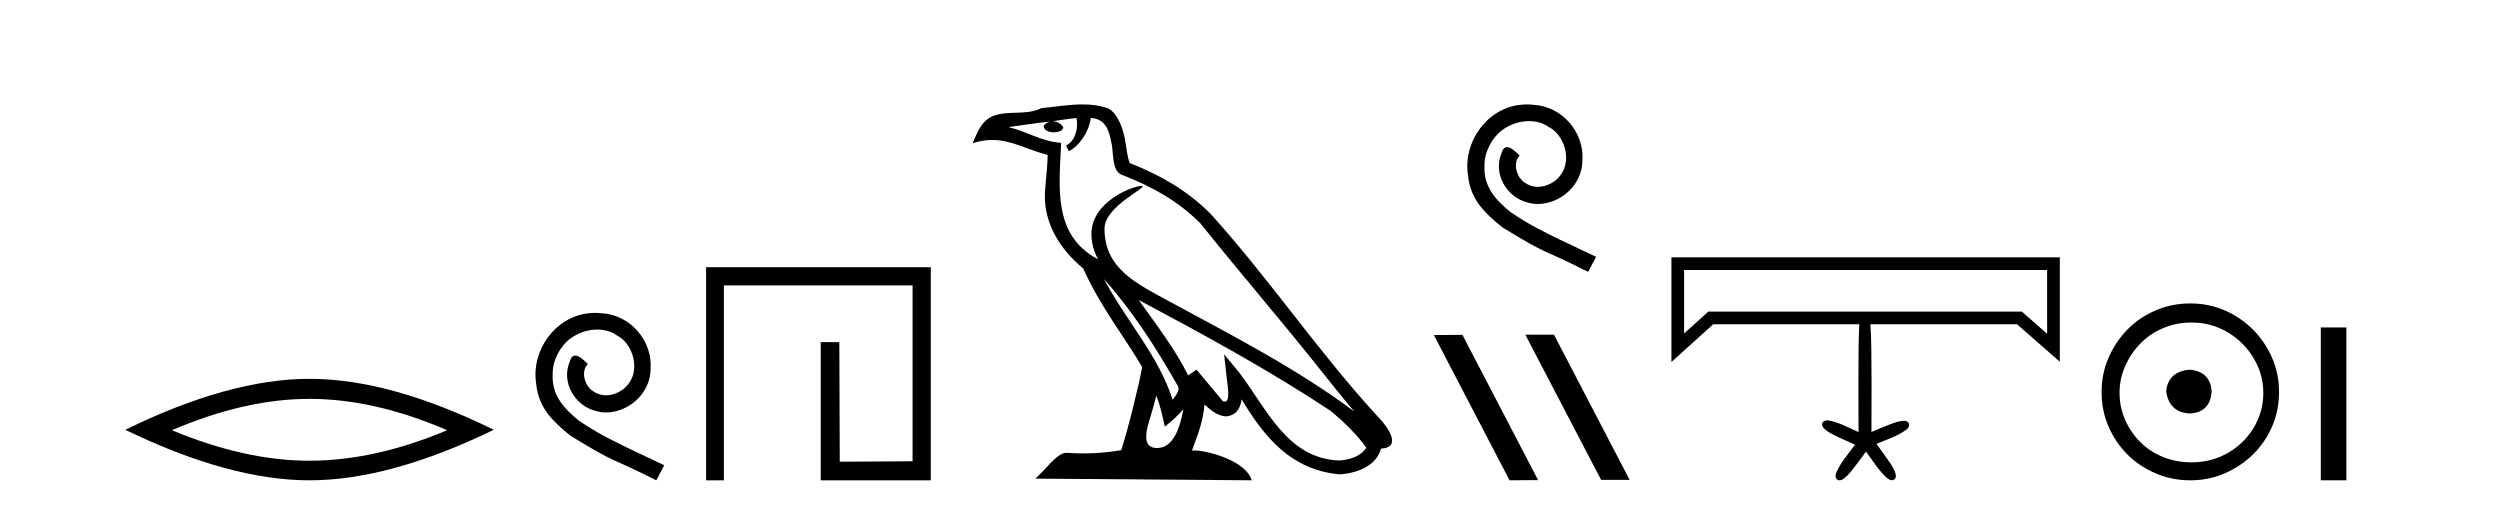
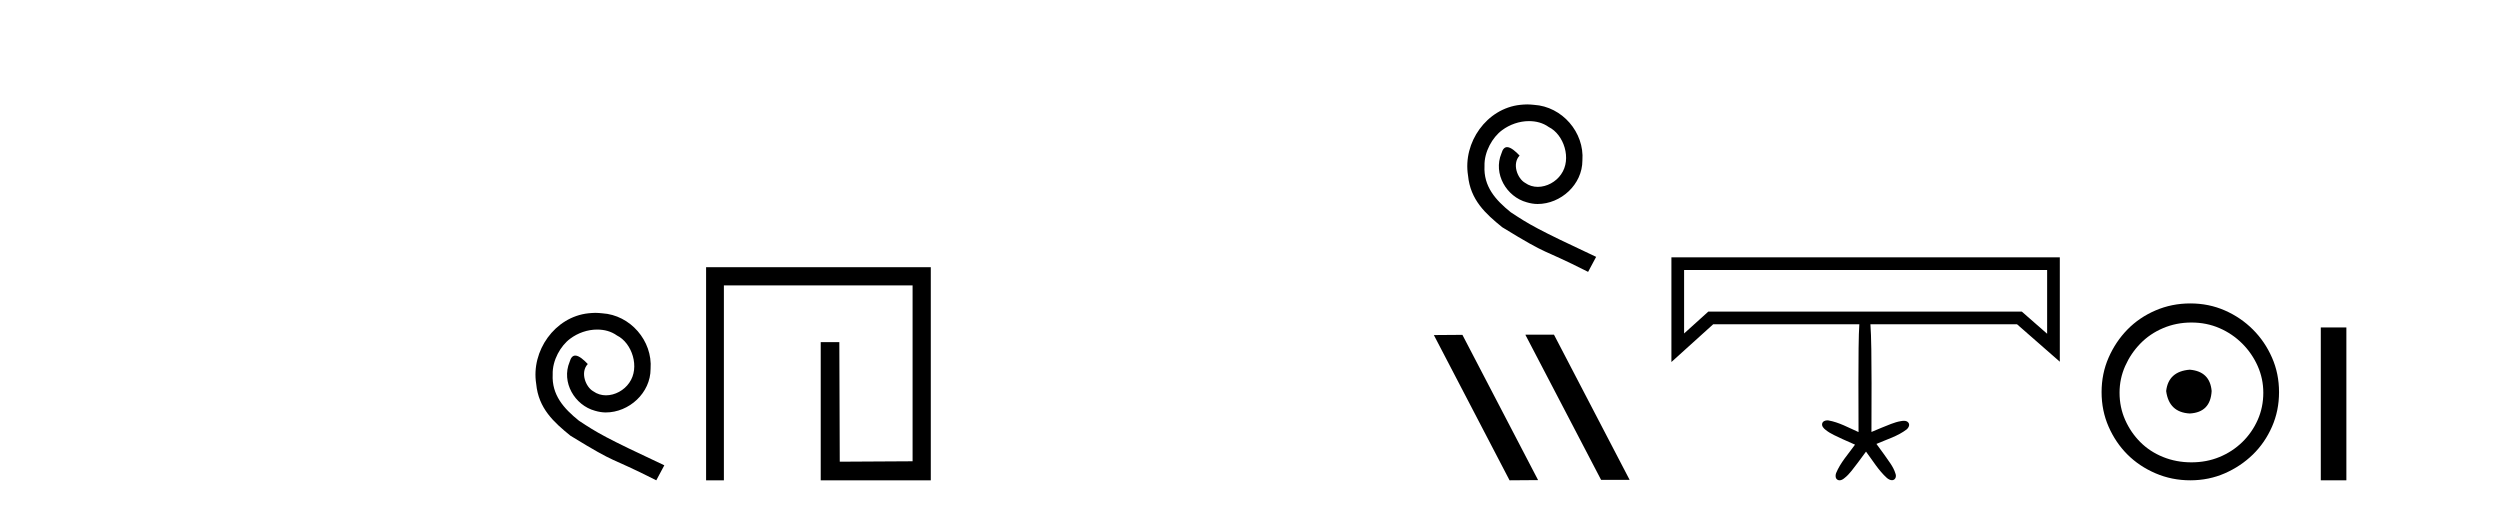
<svg xmlns="http://www.w3.org/2000/svg" width="202.0" height="41.0">
-   <path d="M 25.011 32.228 Q 30.254 32.228 36.132 34.762 Q 30.254 37.226 25.011 37.226 Q 19.802 37.226 13.89 34.762 Q 19.802 32.228 25.011 32.228 ZM 25.011 30.609 Q 18.535 30.609 10.124 34.727 Q 18.535 38.809 25.011 38.809 Q 31.486 38.809 39.897 34.727 Q 31.521 30.609 25.011 30.609 Z" style="fill:#000000;stroke:none" />
  <path d="M 48.108 25.279 C 47.92 25.279 47.732 25.297 47.544 25.314 C 44.828 25.604 42.898 28.354 43.325 31.019 C 43.513 33.001 44.743 34.111 46.092 35.205 C 50.107 37.665 48.979 36.759 53.028 38.809 L 53.677 37.596 C 48.86 35.341 48.279 34.983 46.776 33.992 C 45.546 33.001 44.572 31.908 44.657 30.251 C 44.623 29.106 45.306 27.927 46.075 27.364 C 46.69 26.902 47.476 26.629 48.245 26.629 C 48.826 26.629 49.372 26.766 49.851 27.107 C 51.063 27.705 51.73 29.687 50.841 30.934 C 50.431 31.532 49.697 31.942 48.962 31.942 C 48.603 31.942 48.245 31.839 47.937 31.617 C 47.322 31.276 46.861 30.08 47.493 29.414 C 47.203 29.106 46.793 28.73 46.485 28.73 C 46.28 28.73 46.126 28.884 46.024 29.243 C 45.341 30.883 46.434 32.745 48.074 33.189 C 48.364 33.274 48.655 33.326 48.945 33.326 C 50.824 33.326 52.567 31.754 52.567 29.807 C 52.738 27.534 50.927 25.45 48.655 25.314 C 48.484 25.297 48.296 25.279 48.108 25.279 Z" style="fill:#000000;stroke:none" />
  <path d="M 57.052 21.59 L 57.052 38.809 L 58.49 38.809 L 58.49 23.061 L 73.737 23.061 L 73.737 37.271 L 67.852 37.305 L 67.818 27.642 L 66.314 27.642 L 66.314 38.809 L 75.208 38.809 L 75.208 21.59 Z" style="fill:#000000;stroke:none" />
-   <path d="M 89.198 22.54 L 89.198 22.54 C 91.492 25.118 93.392 28.06 95.085 31.048 C 95.44 31.486 95.04 31.888 94.746 32.305 C 93.631 28.763 91.064 26.03 89.198 22.54 ZM 86.977 9.529 C 87.169 10.422 86.816 11.451 86.14 11.755 L 86.356 12.217 C 87.201 11.815 88.014 10.612 88.135 9.532 C 89.289 9.601 89.605 10.47 89.786 11.479 C 90.002 12.168 89.783 13.841 90.656 14.13 C 93.236 15.129 95.209 16.285 96.979 18.031 C 100.034 21.852 103.227 25.552 106.281 29.376 C 107.468 30.865 108.554 32.228 109.435 33.257 C 104.796 29.789 99.612 27.136 94.527 24.38 C 91.824 22.911 89.245 21.71 89.245 18.477 C 89.245 16.738 92.449 15.281 92.317 15.055 C 92.306 15.035 92.269 15.026 92.21 15.026 C 91.552 15.026 88.186 16.274 88.186 18.907 C 88.186 19.637 88.381 20.313 88.72 20.944 C 88.715 20.944 88.71 20.943 88.705 20.943 C 85.012 18.986 85.598 15.028 85.741 11.538 C 84.207 11.453 82.943 10.616 81.485 10.267 C 82.616 10.121 83.742 9.933 84.876 9.816 L 84.876 9.816 C 84.663 9.858 84.469 9.982 84.339 10.154 C 84.321 10.526 84.741 10.69 85.151 10.69 C 85.552 10.69 85.942 10.534 85.904 10.264 C 85.723 9.982 85.393 9.799 85.056 9.799 C 85.046 9.799 85.036 9.799 85.026 9.799 C 85.59 9.719 86.341 9.599 86.977 9.529 ZM 93.428 31.976 C 93.758 32.78 93.93 33.632 94.117 34.476 C 94.655 34.04 95.177 33.593 95.618 33.06 L 95.618 33.06 C 95.33 34.623 94.794 36.199 93.492 36.199 C 92.705 36.199 92.34 35.667 92.845 34.054 C 93.083 33.293 93.273 32.566 93.428 31.976 ZM 92.014 24.242 L 92.014 24.242 C 97.279 27.047 102.494 29.879 107.474 33.171 C 108.647 34.122 109.692 35.181 110.4 36.172 C 109.93 36.901 109.037 37.152 108.211 37.207 C 103.995 37.06 102.345 32.996 100.119 30.093 L 98.907 28.622 L 99.116 30.507 C 99.131 30.846 99.478 32.452 98.96 32.452 C 98.916 32.452 98.866 32.44 98.808 32.415 L 96.678 29.865 C 96.45 30.015 96.236 30.186 96.001 30.325 C 94.944 28.187 93.397 26.196 92.014 24.242 ZM 87.469 8.437 C 86.362 8.437 85.228 8.636 84.153 8.736 C 82.871 9.361 81.573 8.884 80.228 9.373 C 79.257 9.809 78.985 10.693 78.583 11.576 C 79.155 11.386 79.676 11.308 80.167 11.308 C 81.734 11.308 82.995 12.097 84.651 12.518 C 84.648 13.349 84.518 14.292 84.456 15.242 C 84.199 17.816 85.556 20.076 87.517 21.685 C 88.922 24.814 90.866 27.214 92.285 29.655 C 92.116 30.752 91.096 34.89 90.592 36.376 C 89.607 36.542 88.555 36.636 87.52 36.636 C 87.103 36.636 86.688 36.62 86.282 36.588 C 86.251 36.584 86.219 36.582 86.188 36.582 C 85.389 36.582 84.512 37.945 83.652 38.673 L 101.136 38.809 C 100.691 37.233 97.584 36.397 96.48 36.397 C 96.416 36.397 96.36 36.399 96.31 36.405 C 96.7 35.29 97.186 34.243 97.324 32.686 C 97.812 33.123 98.359 33.595 99.043 33.644 C 99.878 33.582 100.217 33.011 100.322 32.267 C 102.214 35.396 104.33 37.951 108.211 38.327 C 109.552 38.261 111.223 37.675 111.585 36.25 C 113.363 36.149 112.059 34.416 111.399 33.737 C 106.558 28.498 102.563 22.517 97.78 17.238 C 95.938 15.421 93.858 14.192 91.282 13.173 C 91.091 12.702 91.028 12.032 90.903 11.295 C 90.767 10.491 90.338 9.174 89.554 8.765 C 88.885 8.519 88.183 8.437 87.469 8.437 Z" style="fill:#000000;stroke:none" />
  <path d="M 123.399 8.437 C 123.211 8.437 123.023 8.454 122.836 8.471 C 120.119 8.761 118.189 11.512 118.616 14.177 C 118.804 16.158 120.034 17.269 121.383 18.362 C 125.398 20.822 124.271 19.917 128.319 21.967 L 128.968 20.754 C 124.151 18.499 123.57 18.14 122.067 17.149 C 120.837 16.158 119.863 15.065 119.948 13.408 C 119.914 12.263 120.598 11.085 121.366 10.521 C 121.981 10.06 122.767 9.786 123.536 9.786 C 124.117 9.786 124.663 9.923 125.142 10.265 C 126.355 10.863 127.021 12.844 126.133 14.091 C 125.723 14.689 124.988 15.099 124.253 15.099 C 123.895 15.099 123.536 14.997 123.228 14.775 C 122.613 14.433 122.152 13.237 122.784 12.571 C 122.494 12.263 122.084 11.888 121.776 11.888 C 121.571 11.888 121.418 12.041 121.315 12.4 C 120.632 14.04 121.725 15.902 123.365 16.346 C 123.656 16.432 123.946 16.483 124.236 16.483 C 126.116 16.483 127.858 14.911 127.858 12.964 C 128.029 10.692 126.218 8.608 123.946 8.471 C 123.775 8.454 123.587 8.437 123.399 8.437 Z" style="fill:#000000;stroke:none" />
  <path d="M 123.287 27.039 L 123.253 27.056 L 129.369 38.775 L 131.675 38.775 L 125.56 27.039 ZM 118.163 27.056 L 115.856 27.073 L 121.972 38.809 L 124.278 38.792 L 118.163 27.056 Z" style="fill:#000000;stroke:none" />
  <path d="M 165.408 21.816 C 165.408 23.534 165.408 25.251 165.408 26.968 C 164.726 26.371 164.044 25.774 163.362 25.177 L 138.031 25.177 C 137.379 25.766 136.727 26.355 136.075 26.944 C 136.075 25.235 136.075 23.525 136.075 21.816 ZM 135.05 20.791 C 135.05 23.611 135.05 26.431 135.05 29.251 C 136.175 28.235 137.3 27.219 138.425 26.202 L 150.234 26.202 C 150.113 27.826 150.181 34.147 150.17 34.912 C 149.372 34.561 148.595 34.119 147.728 33.969 C 147.703 33.966 147.676 33.964 147.649 33.964 C 147.473 33.964 147.279 34.039 147.232 34.221 C 147.181 34.434 147.353 34.611 147.507 34.731 C 147.918 35.068 148.422 35.255 148.895 35.488 C 149.224 35.637 149.557 35.778 149.886 35.928 C 149.351 36.677 148.707 37.373 148.354 38.233 C 148.289 38.413 148.29 38.669 148.482 38.771 C 148.532 38.798 148.584 38.809 148.637 38.809 C 148.776 38.809 148.915 38.728 149.019 38.639 C 149.465 38.301 149.766 37.817 150.112 37.386 C 150.333 37.087 150.547 36.784 150.773 36.49 C 151.316 37.214 151.789 38.015 152.465 38.622 C 152.575 38.712 152.723 38.8 152.87 38.8 C 152.924 38.8 152.979 38.788 153.031 38.758 C 153.2 38.652 153.228 38.416 153.146 38.245 C 152.973 37.675 152.569 37.217 152.243 36.727 C 152.035 36.44 151.823 36.156 151.616 35.869 C 152.445 35.505 153.341 35.248 154.067 34.689 C 154.215 34.567 154.329 34.335 154.204 34.159 C 154.118 34.037 153.979 34.002 153.837 34.002 C 153.755 34.002 153.673 34.013 153.599 34.026 C 153.049 34.114 152.545 34.363 152.029 34.561 C 151.757 34.674 151.486 34.791 151.213 34.903 C 151.201 34.114 151.276 28.07 151.13 26.202 L 162.977 26.202 C 164.129 27.211 165.281 28.219 166.433 29.227 C 166.433 26.415 166.433 23.603 166.433 20.791 Z" style="fill:#000000;stroke:none" />
  <path d="M 176.931 29.871 C 175.782 29.962 175.147 30.537 175.026 31.595 C 175.177 32.745 175.812 33.35 176.931 33.41 C 178.051 33.35 178.64 32.745 178.701 31.595 C 178.61 30.537 178.02 29.962 176.931 29.871 ZM 177.068 26.06 C 177.884 26.06 178.64 26.211 179.336 26.514 C 180.032 26.816 180.644 27.232 181.174 27.761 C 181.703 28.291 182.119 28.896 182.421 29.576 C 182.724 30.257 182.875 30.975 182.875 31.731 C 182.875 32.518 182.724 33.251 182.421 33.932 C 182.119 34.612 181.703 35.21 181.174 35.724 C 180.644 36.238 180.032 36.639 179.336 36.926 C 178.64 37.214 177.884 37.357 177.068 37.357 C 176.251 37.357 175.487 37.214 174.776 36.926 C 174.065 36.639 173.453 36.238 172.939 35.724 C 172.424 35.21 172.016 34.612 171.714 33.932 C 171.411 33.251 171.26 32.518 171.26 31.731 C 171.26 30.975 171.411 30.257 171.714 29.576 C 172.016 28.896 172.424 28.291 172.939 27.761 C 173.453 27.232 174.065 26.816 174.776 26.514 C 175.487 26.211 176.251 26.06 177.068 26.06 ZM 176.977 24.517 C 175.979 24.517 175.041 24.706 174.164 25.084 C 173.287 25.462 172.53 25.977 171.895 26.627 C 171.26 27.277 170.753 28.034 170.375 28.896 C 169.997 29.758 169.808 30.688 169.808 31.686 C 169.808 32.684 169.997 33.614 170.375 34.476 C 170.753 35.338 171.26 36.087 171.895 36.722 C 172.53 37.357 173.287 37.864 174.164 38.242 C 175.041 38.62 175.979 38.809 176.977 38.809 C 177.975 38.809 178.905 38.62 179.767 38.242 C 180.629 37.864 181.385 37.357 182.036 36.722 C 182.686 36.087 183.2 35.338 183.578 34.476 C 183.957 33.614 184.146 32.684 184.146 31.686 C 184.146 30.688 183.957 29.758 183.578 28.896 C 183.2 28.034 182.686 27.277 182.036 26.627 C 181.385 25.977 180.629 25.462 179.767 25.084 C 178.905 24.706 177.975 24.517 176.977 24.517 Z" style="fill:#000000;stroke:none" />
  <path d="M 187.52 26.458 L 187.52 38.809 L 189.587 38.809 L 189.587 26.458 Z" style="fill:#000000;stroke:none" />
</svg>